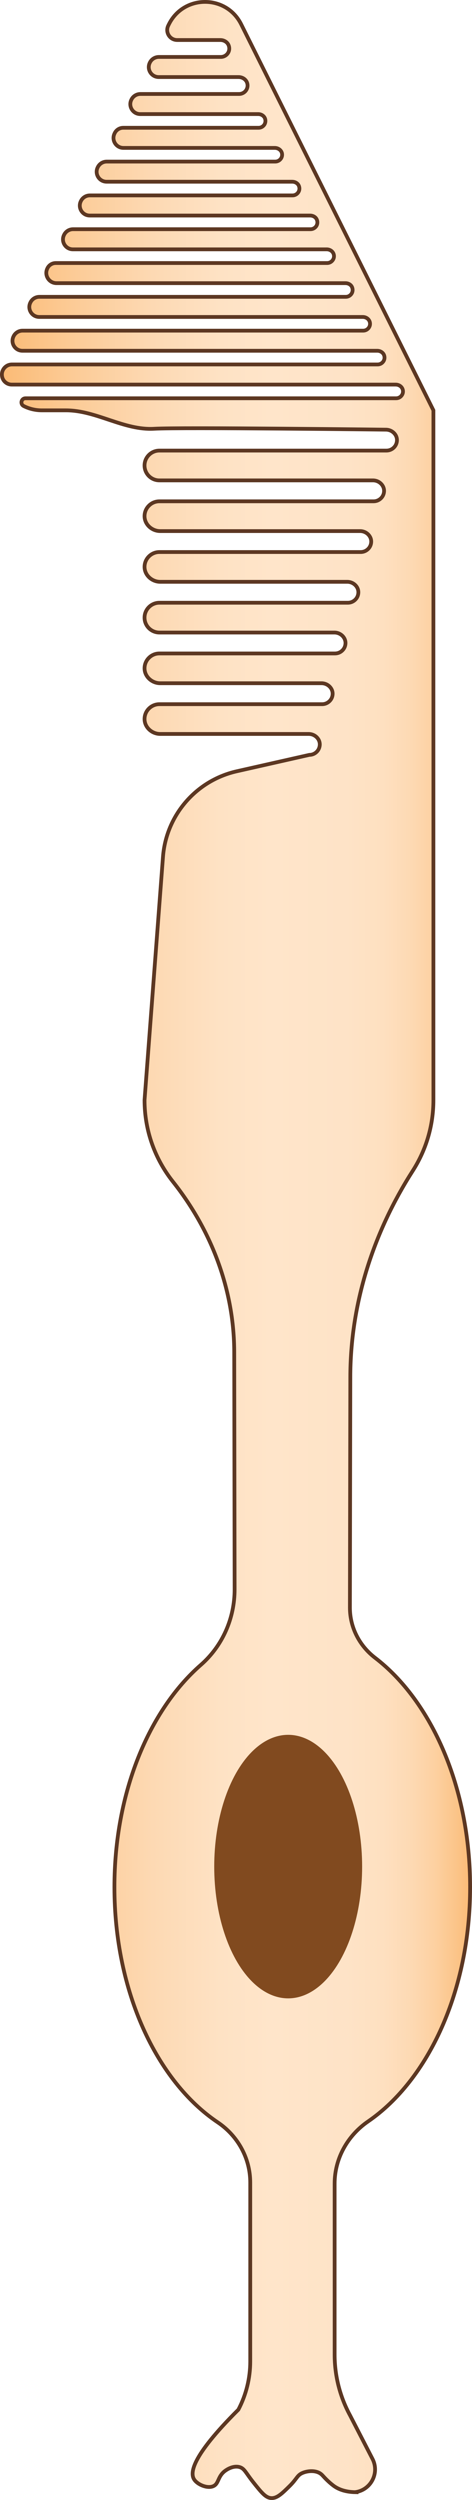
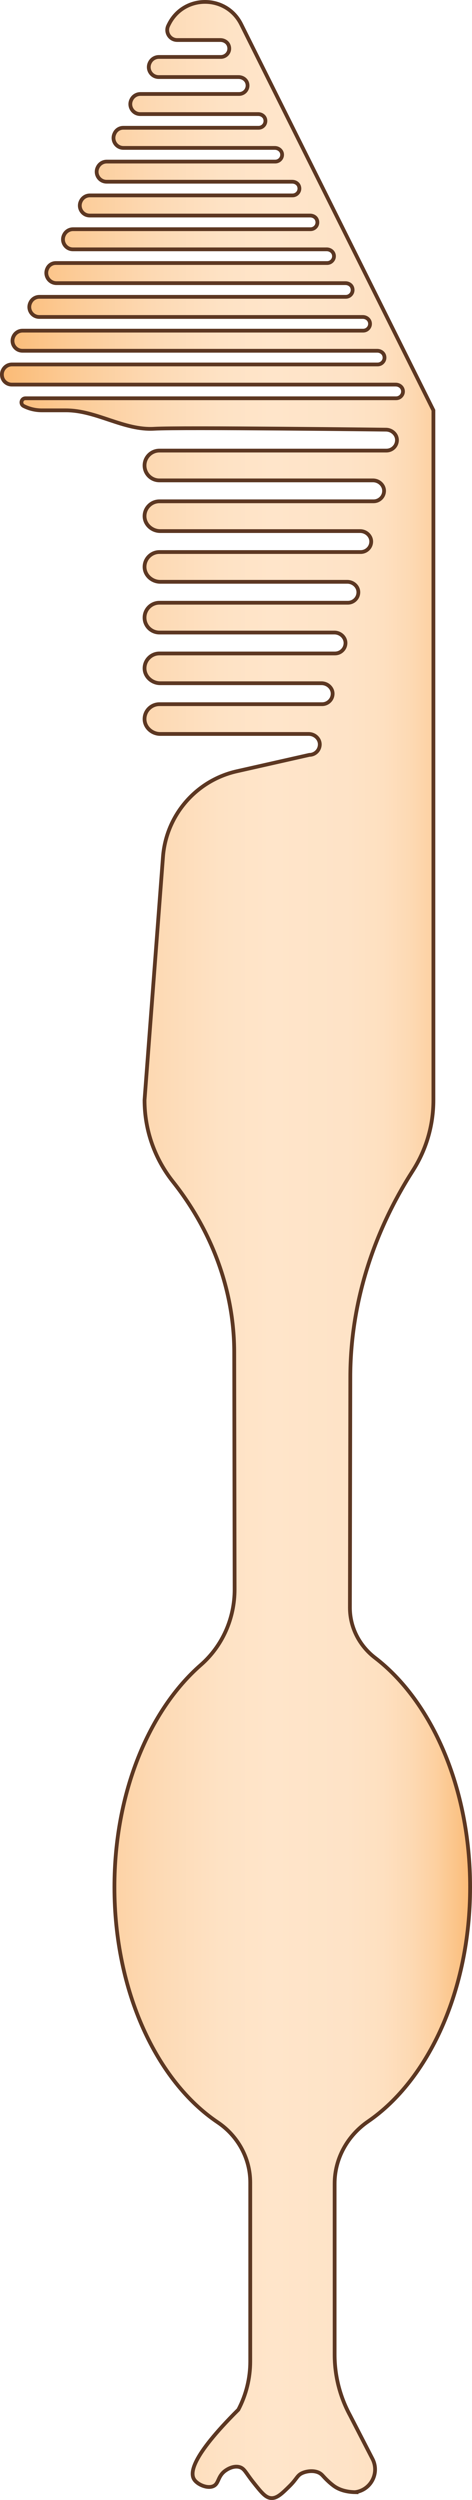
<svg xmlns="http://www.w3.org/2000/svg" id="Layer_1" width="125.264" height="662.536" viewBox="0 0 125.264 662.536">
  <defs>
    <linearGradient id="linear-gradient" x1=".5" y1="331.268" x2="124.764" y2="331.268" gradientUnits="userSpaceOnUse">
      <stop offset="0" stop-color="#fbbb76" />
      <stop offset=".16" stop-color="#fccc98" />
      <stop offset=".322" stop-color="#fdd9b3" />
      <stop offset=".466" stop-color="#fee2c4" />
      <stop offset=".574" stop-color="#ffe5ca" />
      <stop offset=".735" stop-color="#fee3c7" />
      <stop offset=".814" stop-color="#fee0c0" />
      <stop offset=".875" stop-color="#fdd9b3" />
      <stop offset=".927" stop-color="#fdd0a0" />
      <stop offset=".972" stop-color="#fbc488" />
      <stop offset="1" stop-color="#fbbb76" />
    </linearGradient>
  </defs>
  <path d="M94.314,660.467c4.142-.592,6.463-5.092,4.544-8.811-1.986-3.846-3.971-7.693-5.957-11.539-2.687-4.941-4.094-10.476-4.094-16.1l0-45.318c0-6.645,3.418-12.732,8.896-16.494,15.996-10.986,27.061-34.661,27.061-62.097,0-26.366-10.217-49.255-25.214-60.754-4.169-3.19-6.696-8.071-6.689-13.327l.108-60.977c0-19.498,6.07-38.362,16.582-54.778,3.463-5.414,5.472-11.844,5.472-18.749V108.745L64.01,6.44c-3.946-7.92-15.242-7.92-19.188,0l-.173.353c-.862,1.761.419,3.816,2.38,3.816l11.451-0c.931,0,1.834.509,2.185,1.371.384.945.12,1.861-.478,2.459-.41.403-.972.655-1.584.655h-16.447c-1.005,0-1.924.568-2.373,1.467l-.022.044c-.876,1.754.399,3.817,2.36,3.817l21.202-0c1.057,0,2.052.671,2.308,1.697.206.825-.069,1.603-.592,2.134-.41.403-.972.655-1.584.655h-26.191c-1.007,0-1.928.569-2.379,1.469l-.021.043c-.878,1.753.396,3.816,2.356,3.816l31.318-0c.825,0,1.611.507,1.833,1.302.189.677-.019,1.362-.465,1.794-.324.331-.785.533-1.282.533h-35.913c-1.005,0-1.915.595-2.317,1.516l-.052.118c-.764,1.746.516,3.701,2.421,3.701l40.174-0c.959,0,1.846.69,1.927,1.646.047.562-.158,1.08-.53,1.443-.331.331-.785.533-1.282.533H28.321c-1.001,0-1.916.566-2.363,1.462l-.029.058c-.876,1.754.4,3.816,2.36,3.816h49.271c.776,0,1.527.442,1.786,1.174.27.761.039,1.45-.425,1.922-.331.331-.785.533-1.282.533H23.848c-1,0-1.914.566-2.361,1.461l-.029.059c-.875,1.754.401,3.816,2.361,3.816l58.486-0c.705,0,1.406.344,1.724.974.381.752.192,1.61-.335,2.115-.331.331-.785.533-1.282.533H19.387c-1.001,0-1.917.566-2.365,1.461l-.029.058c-.877,1.753.398,3.816,2.358,3.816l67.363-0c.85,0,1.651.537,1.864,1.361.173.67-.043,1.308-.478,1.735-.324.324-.778.533-1.274.533H14.791c-.968,0-1.845.57-2.239,1.454l-.029.065c-.798,1.794.515,3.816,2.479,3.816l76.694-0c.736,0,1.457.393,1.737,1.074.31.755.111,1.534-.385,2.015-.324.331-.778.533-1.274.533H10.45c-1.001,0-1.915.566-2.362,1.462l-.028.056c-.875,1.755.401,3.817,2.362,3.817l85.856-0c.85,0,1.651.538,1.864,1.361.173.67-.043,1.308-.478,1.735-.331.331-.778.533-1.282.533H5.977c-.998,0-1.909.564-2.355,1.457l-.028.056c-.875,1.754.4,3.816,2.36,3.816l94.178 0c.864,0,1.68.558,1.866,1.402.15.683-.066,1.277-.49,1.694-.331.331-.785.533-1.282.533H3.174c-1.628,0-2.878,1.442-2.647,3.053l.007.048c.184,1.282,1.282,2.235,2.578,2.235l101.913-0c.85,0,1.651.537,1.864,1.361.173.67-.043,1.308-.478,1.735-.324.324-.785.533-1.282.533l-98.359 0c-1.15,0-1.497,1.541-.471,2.061,1.428.723,3.066,1.136,4.835,1.136h6.391c8.056 0,15.371,5.355,23.413,4.877,6.946-.413,61.485.242,61.485.242,1.634,0,3.049,1.347,2.919,2.976-.054.684-.347,1.298-.81,1.754-.504.504-1.202.814-1.966.814h-60.264c-2.17,0-3.946,1.776-3.946,3.946v.007c0,2.179,1.766,3.946,3.946,3.946h56.7c1.606,0,3.002,1.317,2.923,2.909-.036.713-.338,1.354-.814,1.822-.504.504-1.195.814-1.958.814h-56.851c-1.087,0-2.074.439-2.786,1.159-.679.672-1.108,1.588-1.155,2.602-.104,2.269,1.883,4.13,4.155,4.13l53.074-0c1.606,0,3.002,1.318,2.923,2.909-.036.713-.338,1.354-.814,1.822-.504.504-1.195.821-1.958.821h-53.438c-1.087,0-2.074.446-2.786,1.159-.679.672-1.109,1.589-1.155,2.603-.104,2.268,1.884,4.129,4.155,4.129l49.661-0c1.634,0,3.049,1.347,2.919,2.976-.054.684-.347,1.298-.81,1.754-.504.504-1.195.814-1.958.814h-50.026c-2.17,0-3.946,1.776-3.946,3.946v.007c0,2.179,1.766,3.946,3.946,3.946h46.462c1.606,0,3.002,1.317,2.923,2.909-.036.713-.338,1.354-.814,1.822-.504.504-1.195.814-1.958.814h-46.613c-1.087,0-2.074.439-2.786,1.159-.679.672-1.108,1.588-1.155,2.602-.104,2.269,1.883,4.13,4.155,4.13l42.836-0c1.606,0,3.002,1.318,2.923,2.909-.036.713-.338,1.354-.814,1.822-.504.504-1.195.821-1.958.821h-43.2c-1.087,0-2.074.446-2.786,1.159-.679.672-1.109,1.589-1.155,2.603-.104,2.268,1.884,4.129,4.155,4.129l39.422-0c1.634,0,3.049,1.347,2.919,2.976-.054.684-.347,1.298-.81,1.754-.504.504-1.195.814-1.958.814l-19.242,4.341c-10.808,2.438-18.758,11.645-19.597,22.692l-4.893,64.442c0,8.172,2.815,15.682,7.524,21.622,10.282,12.953,16.279,28.778,16.279,45.31l.101,62.726c.014,7.668-3.211,15.019-8.986,20.059-13.73,12.003-22.91,33.876-22.91,58.867,0,27.64,11.227,51.46,27.412,62.34,5.341,3.591,8.632,9.522,8.632,15.959l0,47.397c0,4.456-1.082,8.846-3.153,12.792-12.786,12.726-12.711,16.867-11.779,18.422.856,1.429,3.583,2.593,5.185,1.829,1.46-.696,1.076-2.56,3.082-4.04.377-.278,2.054-1.44,3.749-1.015,1.372.344,1.662,1.454,3.665,3.973,2.211,2.781,3.316,4.171,4.8,4.267,1.542.099,2.858-1.19,4.8-3.093,2.14-2.097,2.047-2.949,3.554-3.585,1.367-.577,3.512-.751,4.845.273.531.408.723.812,2.037,2.028.313.29.682.606,1.171.987,1.059.826,2.857,1.771,5.952,1.827Z" fill="url(#linear-gradient)" stroke="#5c3722" stroke-miterlimit="10" />
-   <ellipse cx="76.48" cy="494.682" rx="19.626" ry="34.922" fill="#814a1f" />
</svg>